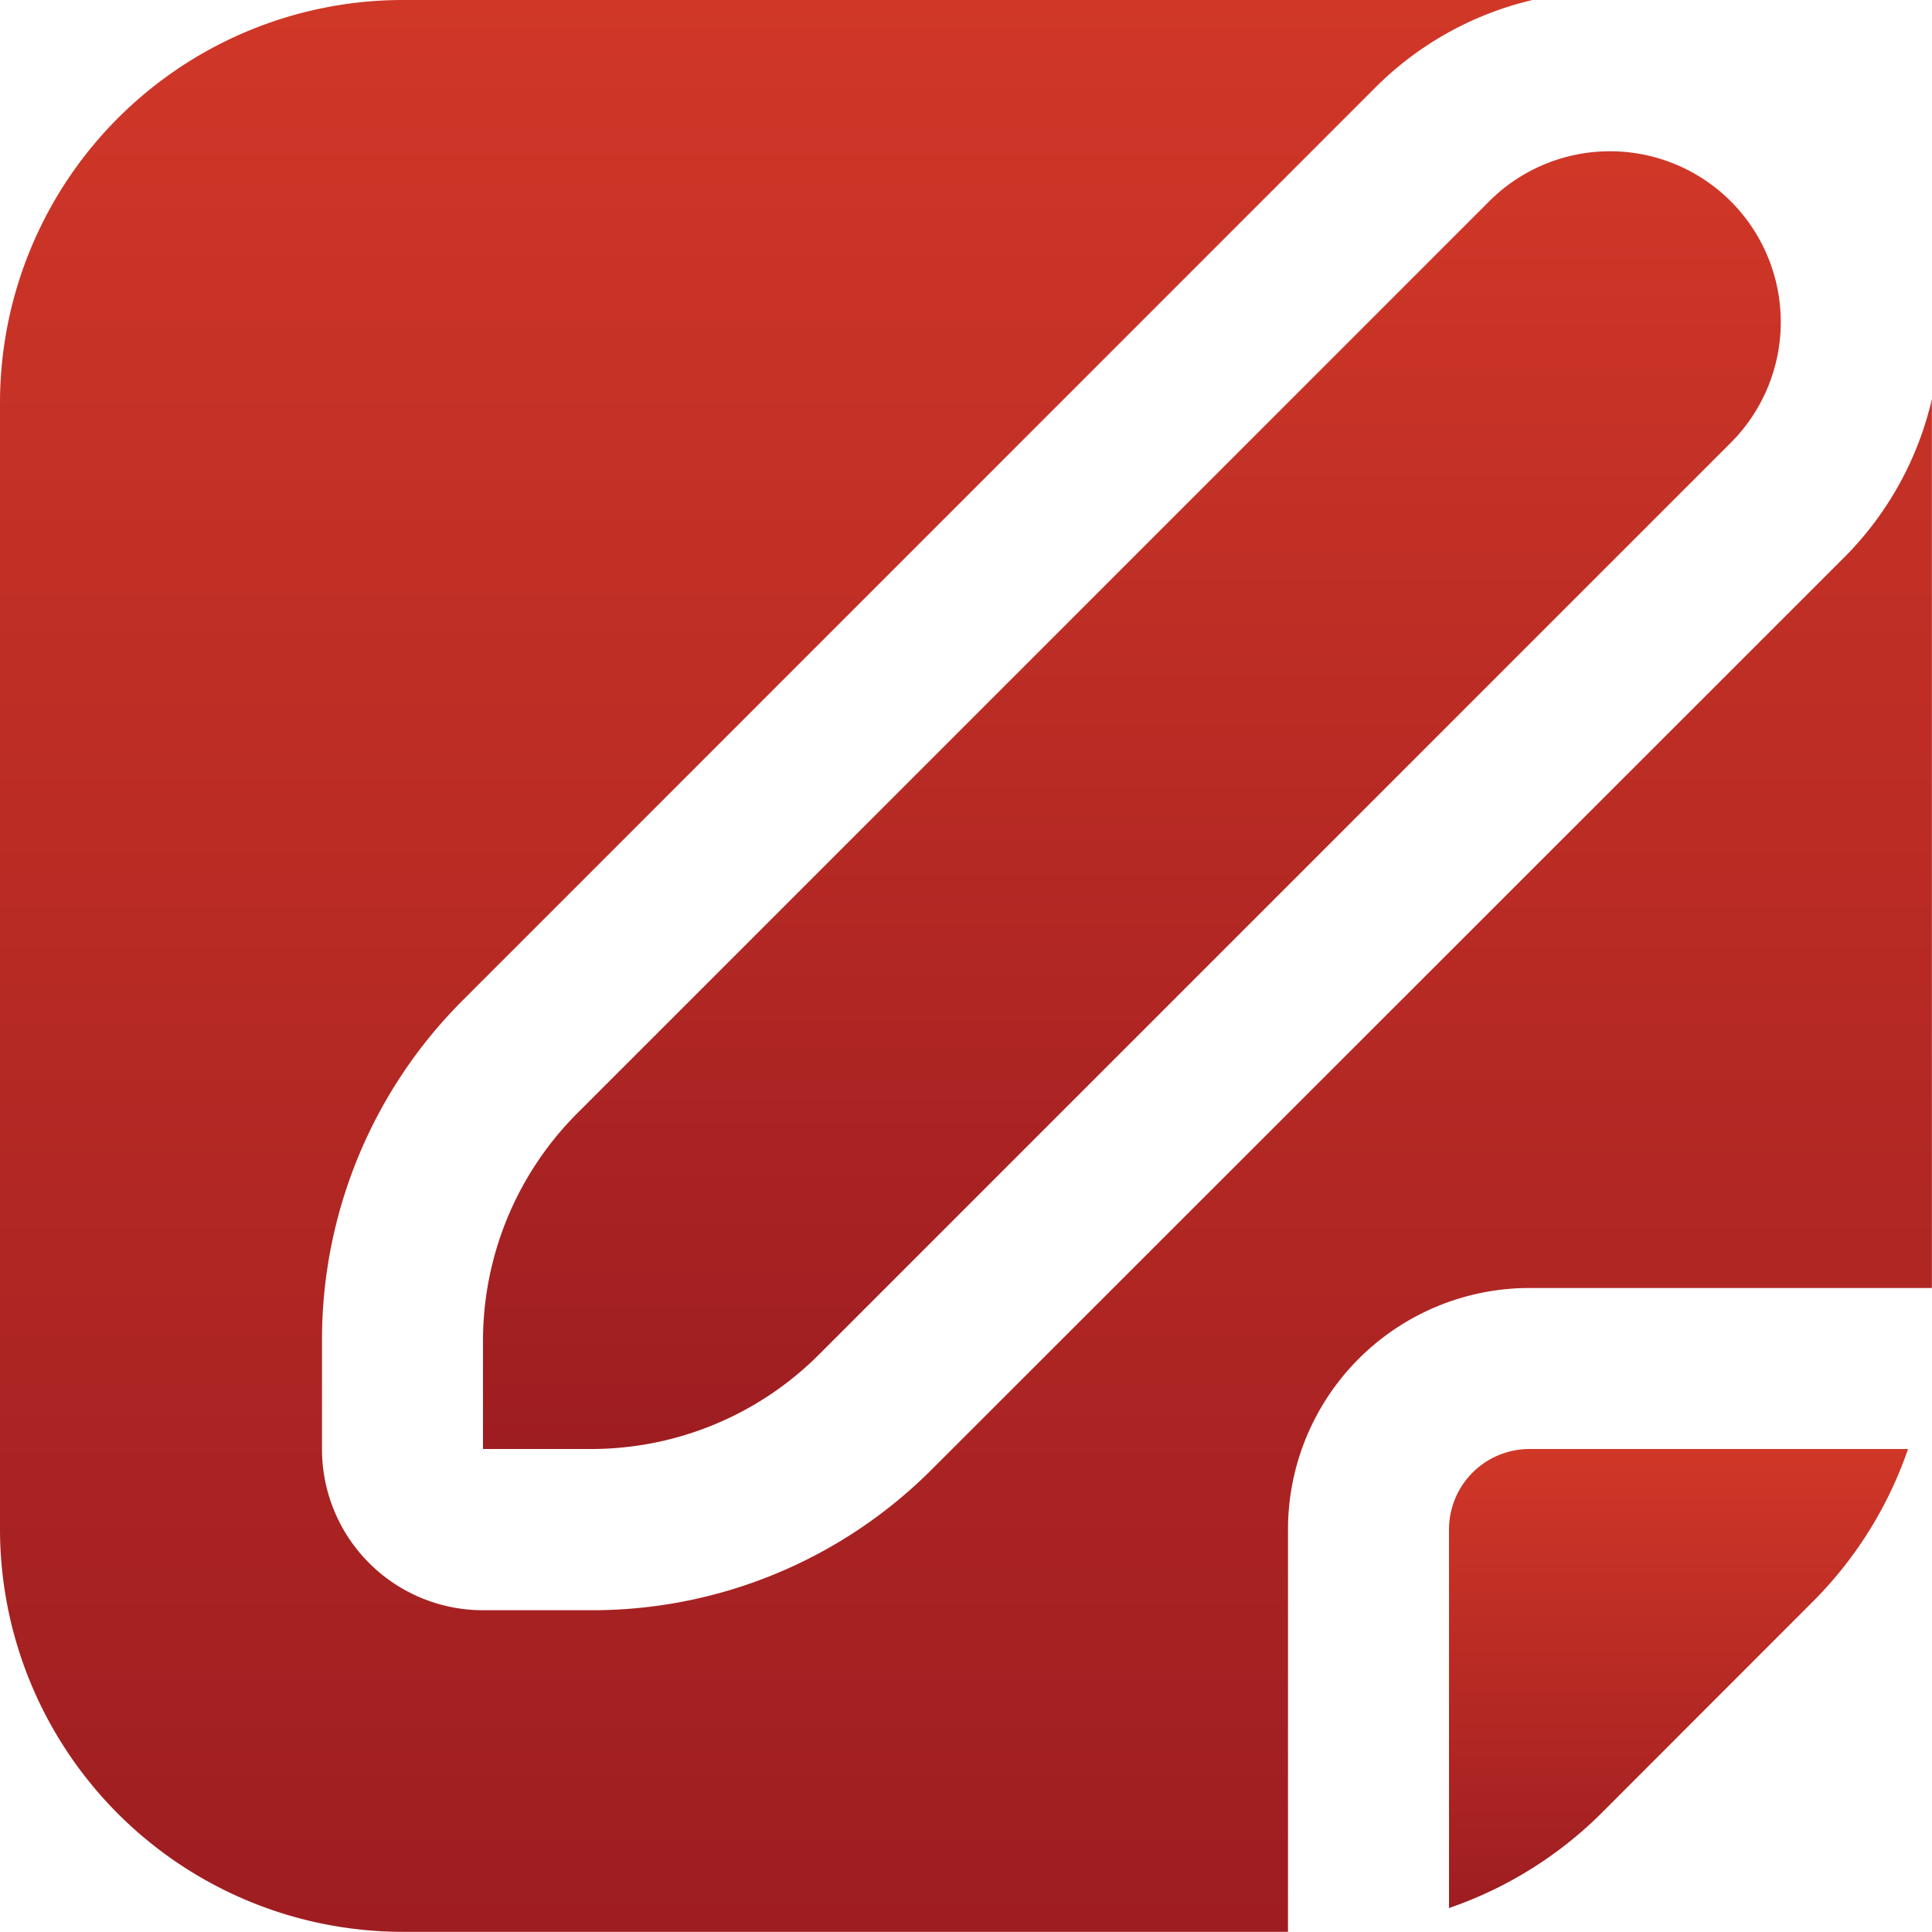
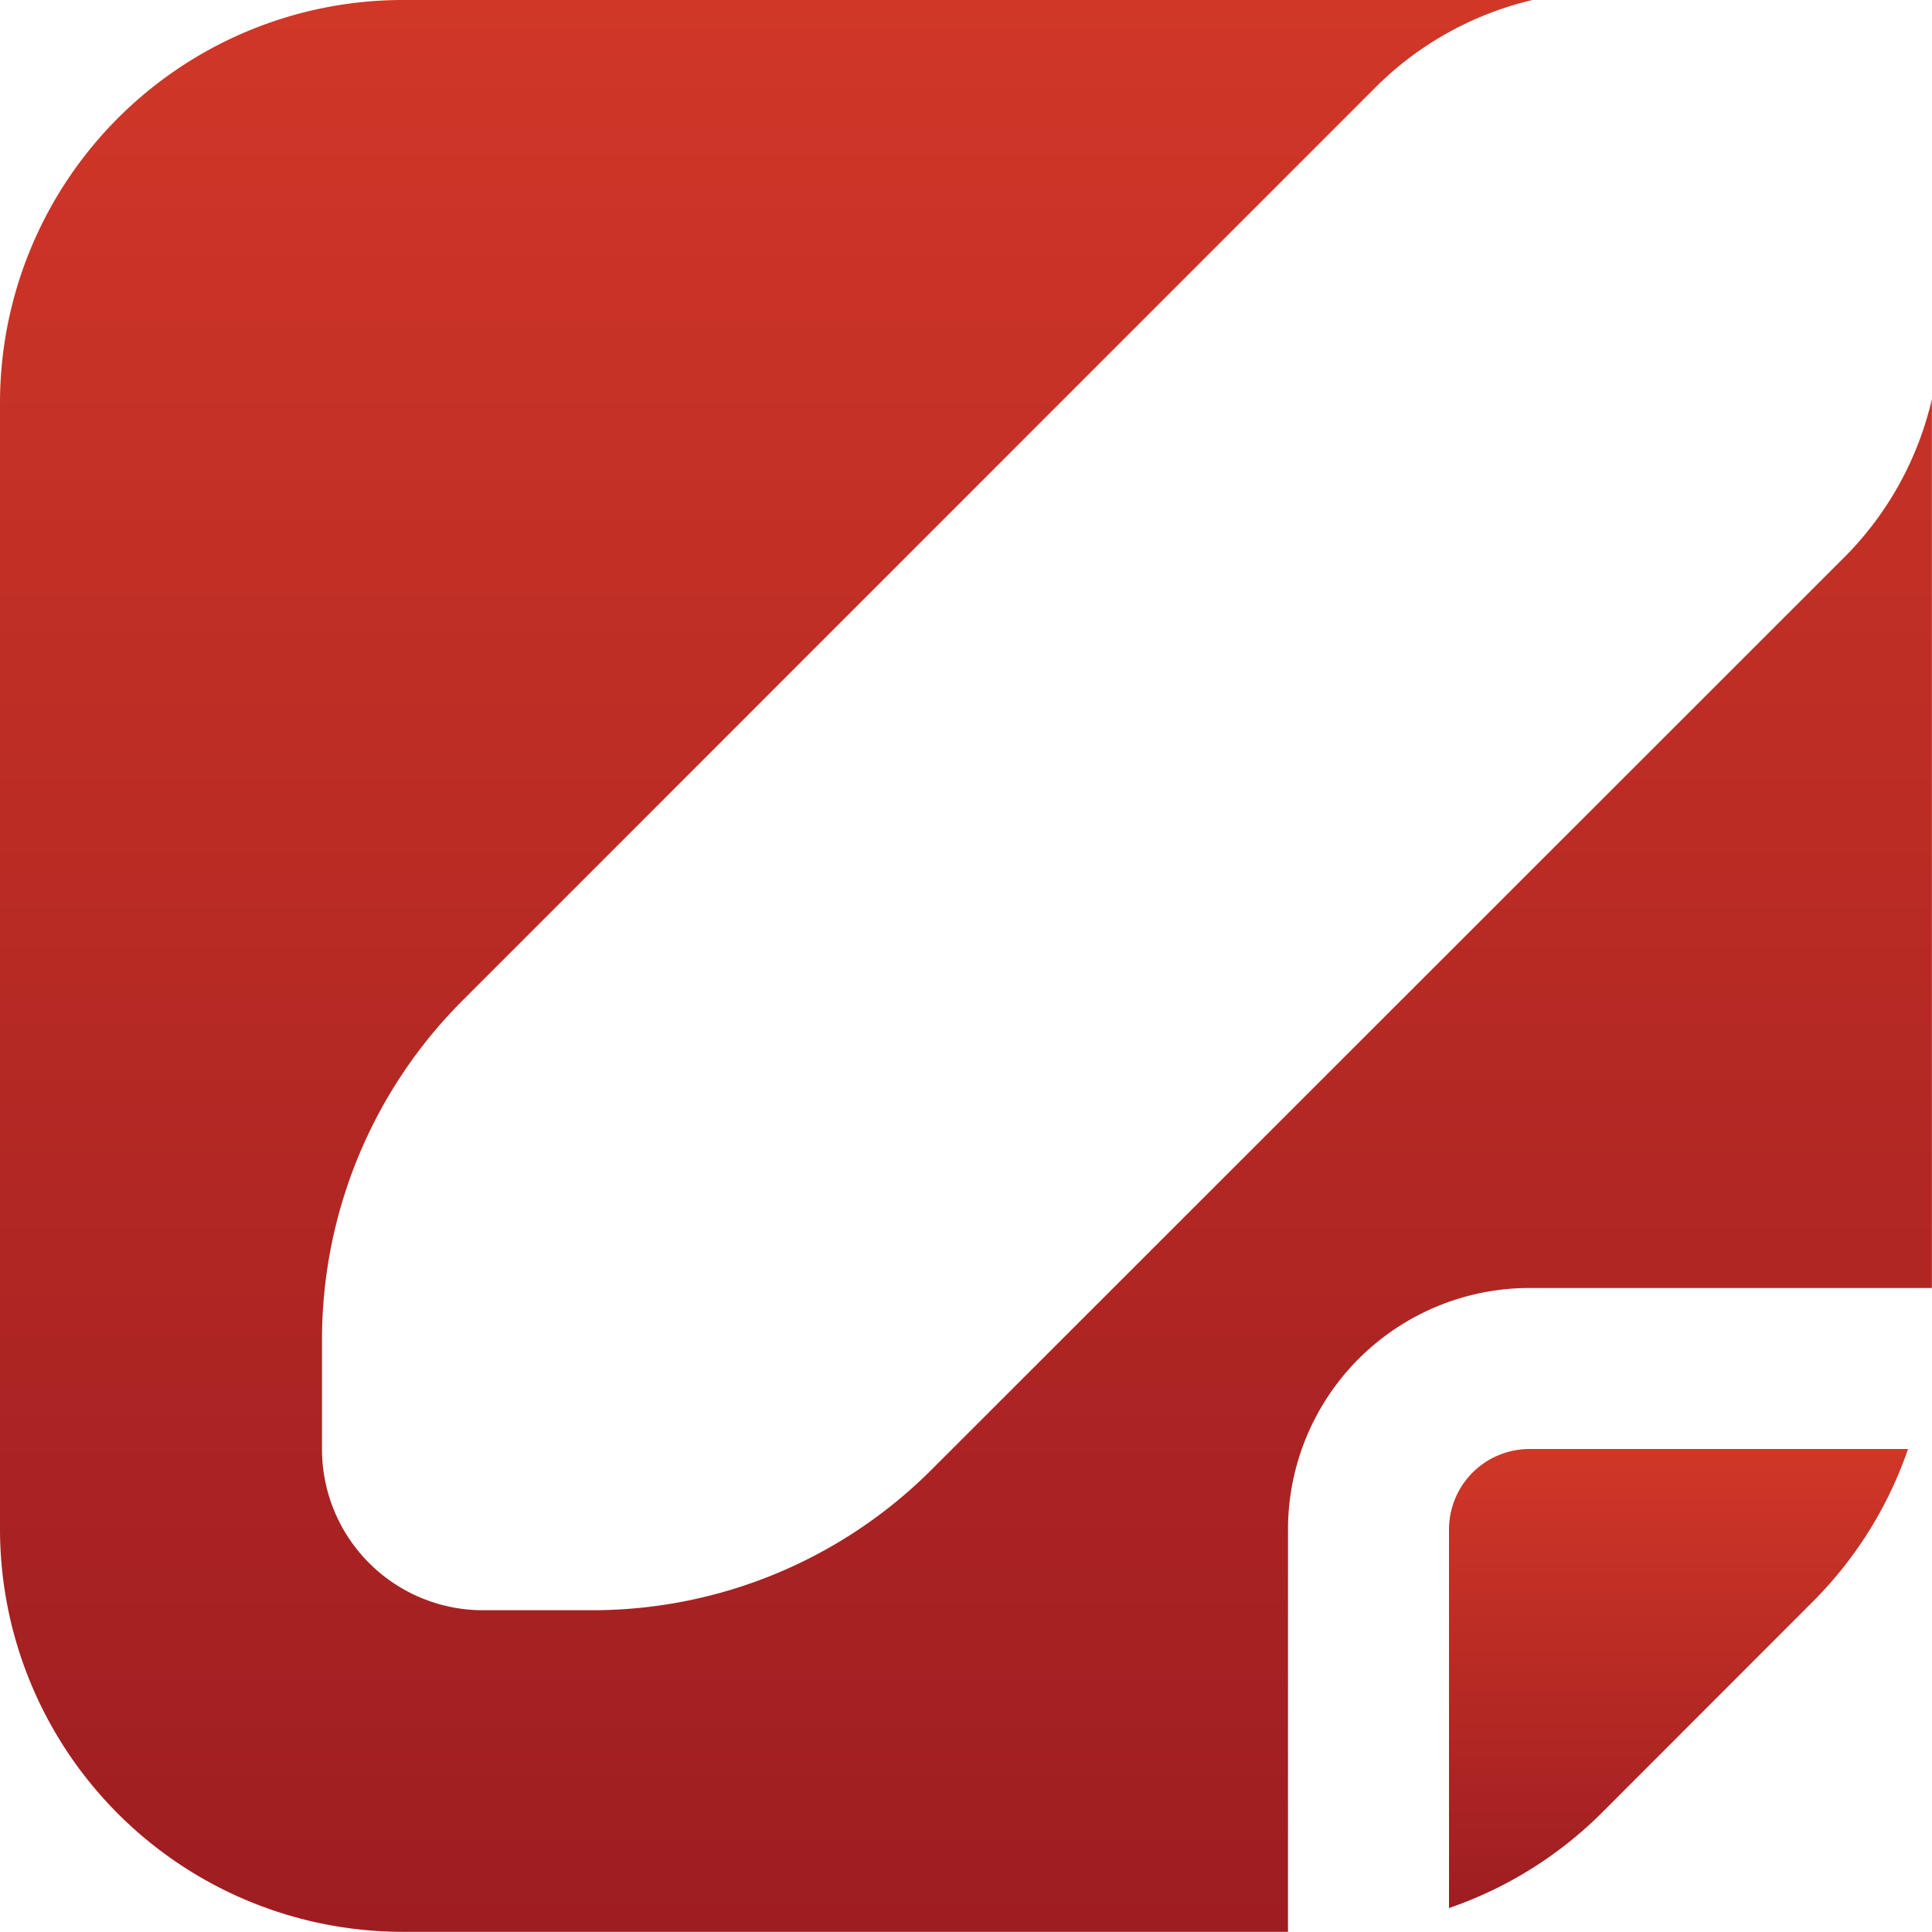
<svg xmlns="http://www.w3.org/2000/svg" width="34.092" height="34.092" viewBox="0 0 34.092 34.092">
  <defs>
    <linearGradient id="linear-gradient" x1="0.5" x2="0.5" y2="1" gradientUnits="objectBoundingBox">
      <stop offset="0" stop-color="#d03727" />
      <stop offset="1" stop-color="#9e1d21" />
    </linearGradient>
  </defs>
  <g id="edit" transform="translate(0)">
    <path id="Path_13277" data-name="Path 13277" d="M18,19.421V26.1a7.057,7.057,0,0,0,2.669-1.653l3.773-3.776A7.037,7.037,0,0,0,26.1,18H19.421A1.421,1.421,0,0,0,18,19.421Z" transform="translate(7.569 7.569)" fill="url(#linear-gradient)" />
-     <path id="Path_13278" data-name="Path 13278" d="M7.665,18.853A5.682,5.682,0,0,0,6,22.871v1.908H7.908a5.682,5.682,0,0,0,4.019-1.665L28.018,7.023a3.013,3.013,0,0,0-4.262-4.261Z" transform="translate(2.523 0.79)" fill="url(#linear-gradient)" />
    <path id="Path_13279" data-name="Path 13279" d="M34.092,7.034a5.806,5.806,0,0,1-1.534,2.787l-16.1,16.093a8.468,8.468,0,0,1-6.027,2.5H8.523a2.841,2.841,0,0,1-2.841-2.841V23.661a8.462,8.462,0,0,1,2.5-6.026L24.271,1.543A5.793,5.793,0,0,1,27.042,0H7.1A7.111,7.111,0,0,0,0,7.1V26.989a7.111,7.111,0,0,0,7.1,7.1H22.728v-7.1a4.262,4.262,0,0,1,4.262-4.261h7.1V7.034Z" transform="translate(0)" fill="url(#linear-gradient)" />
  </g>
</svg>